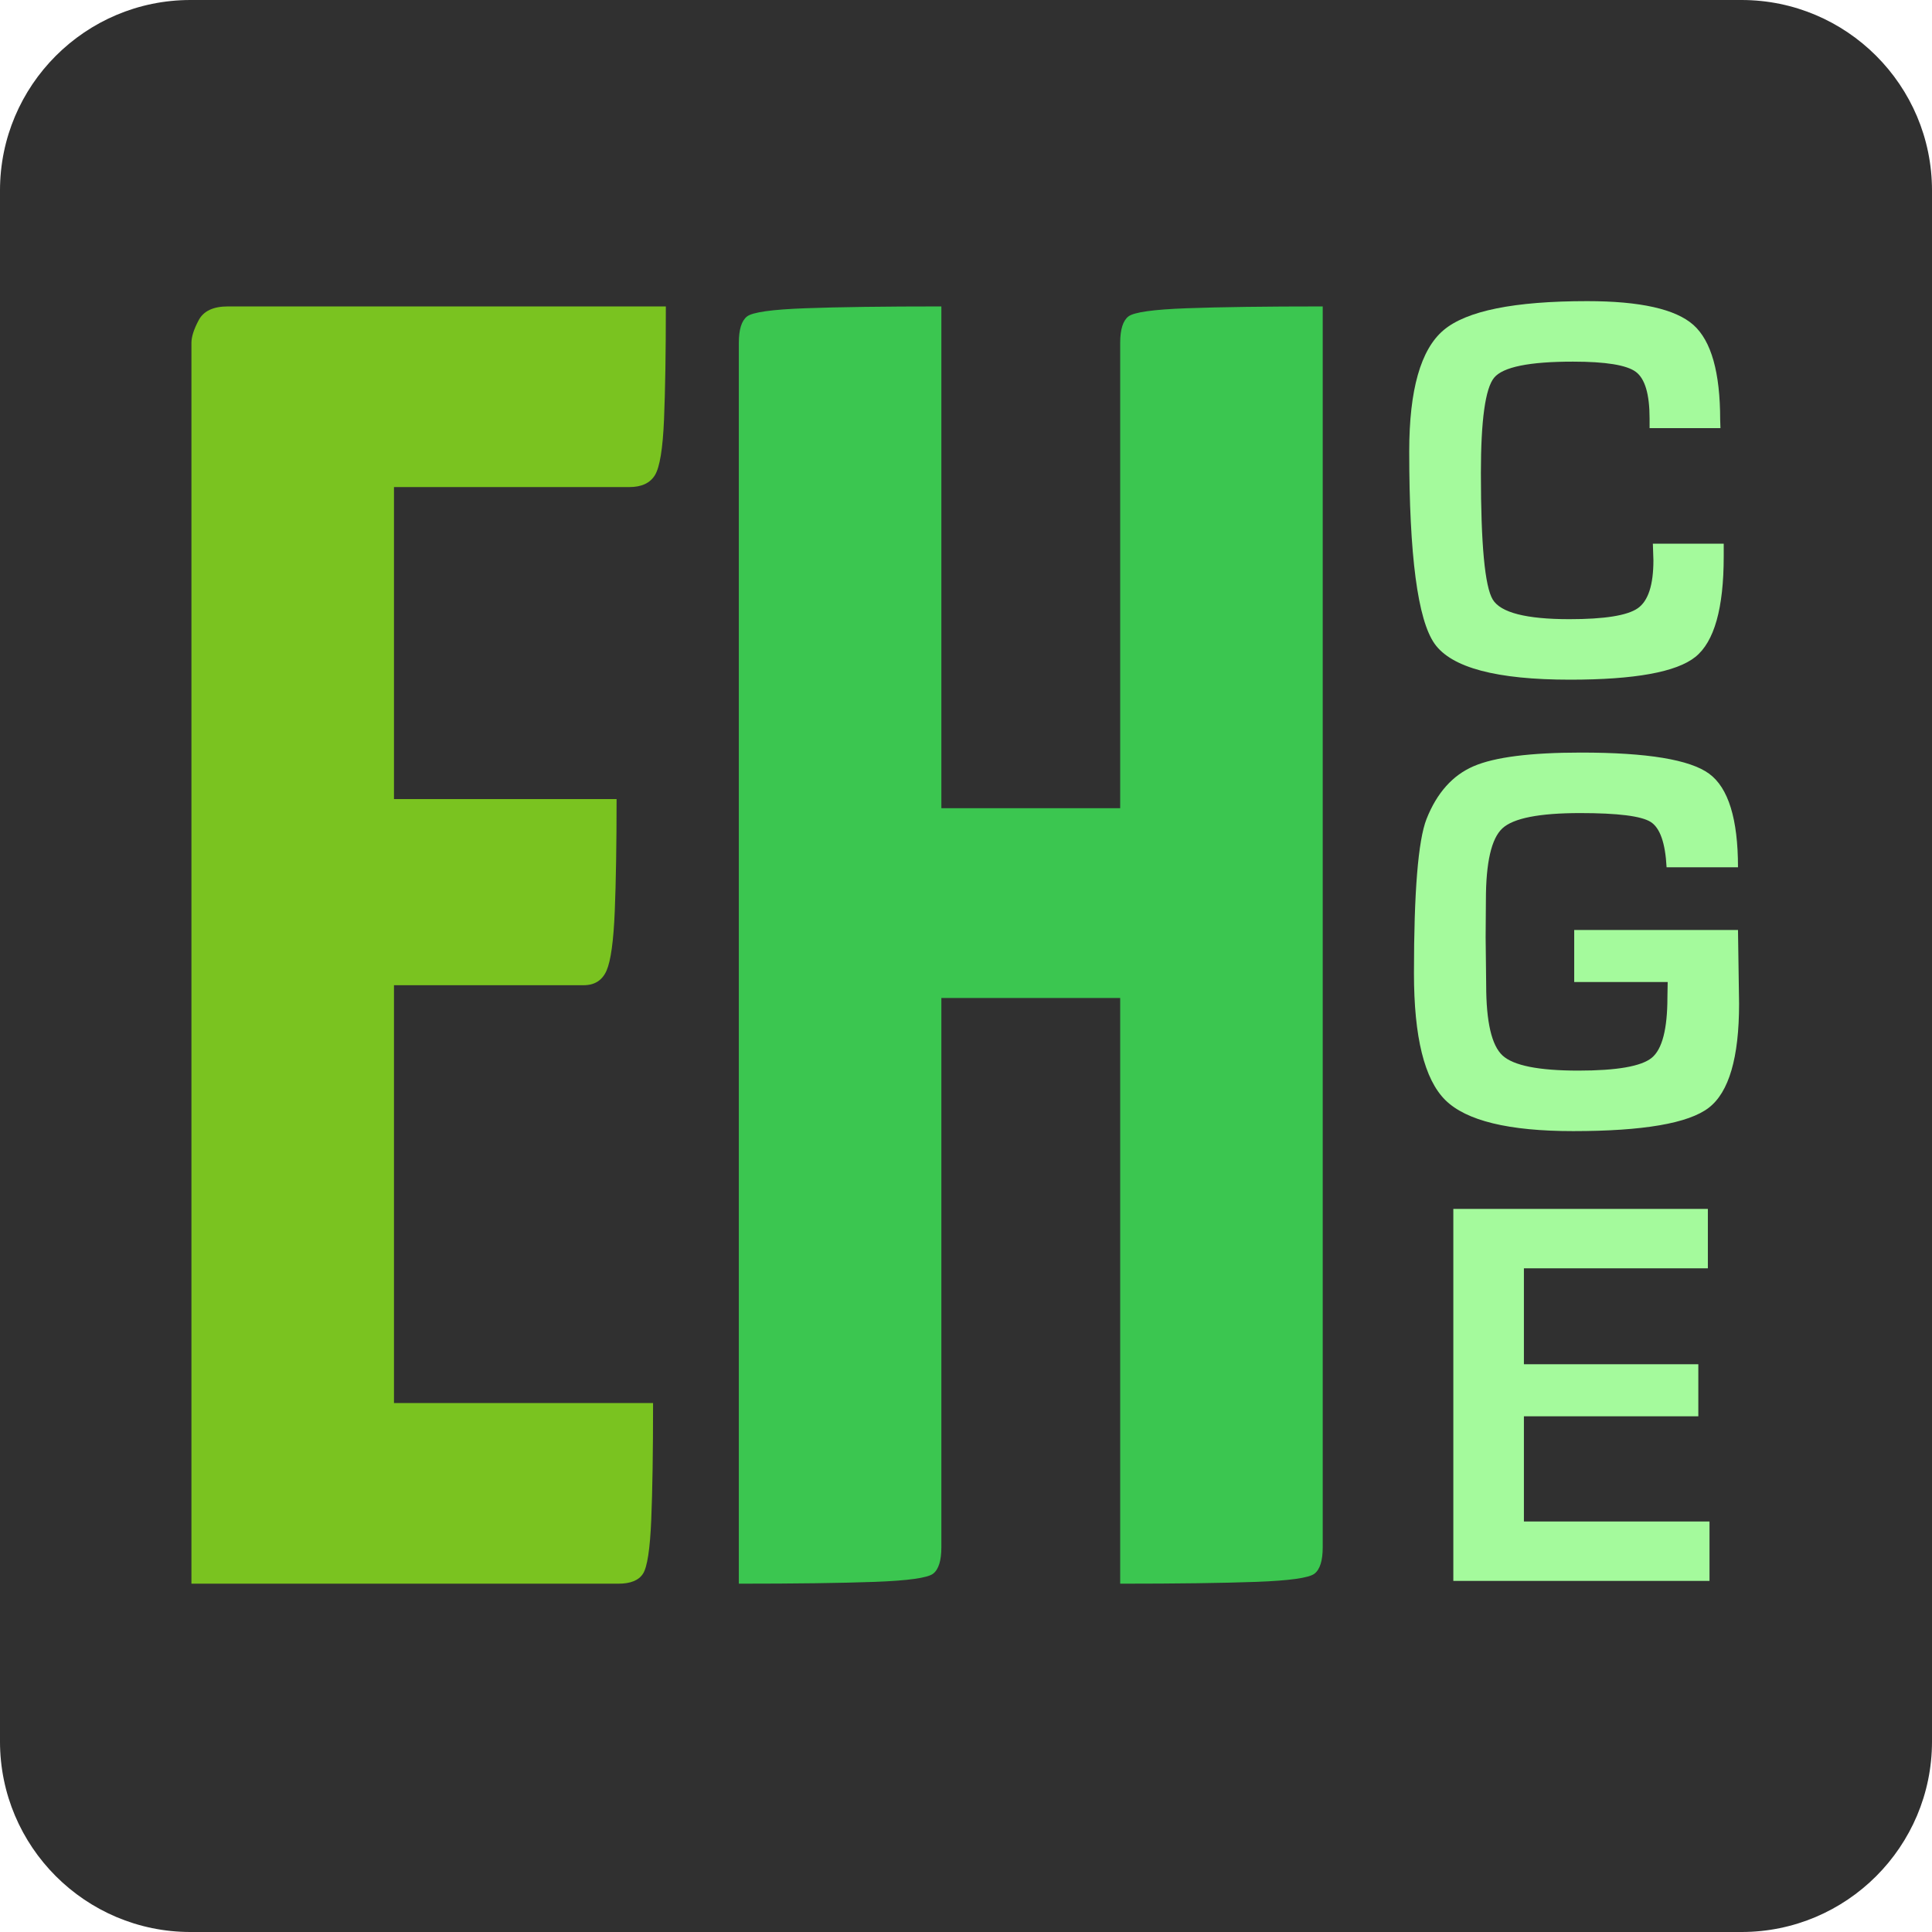
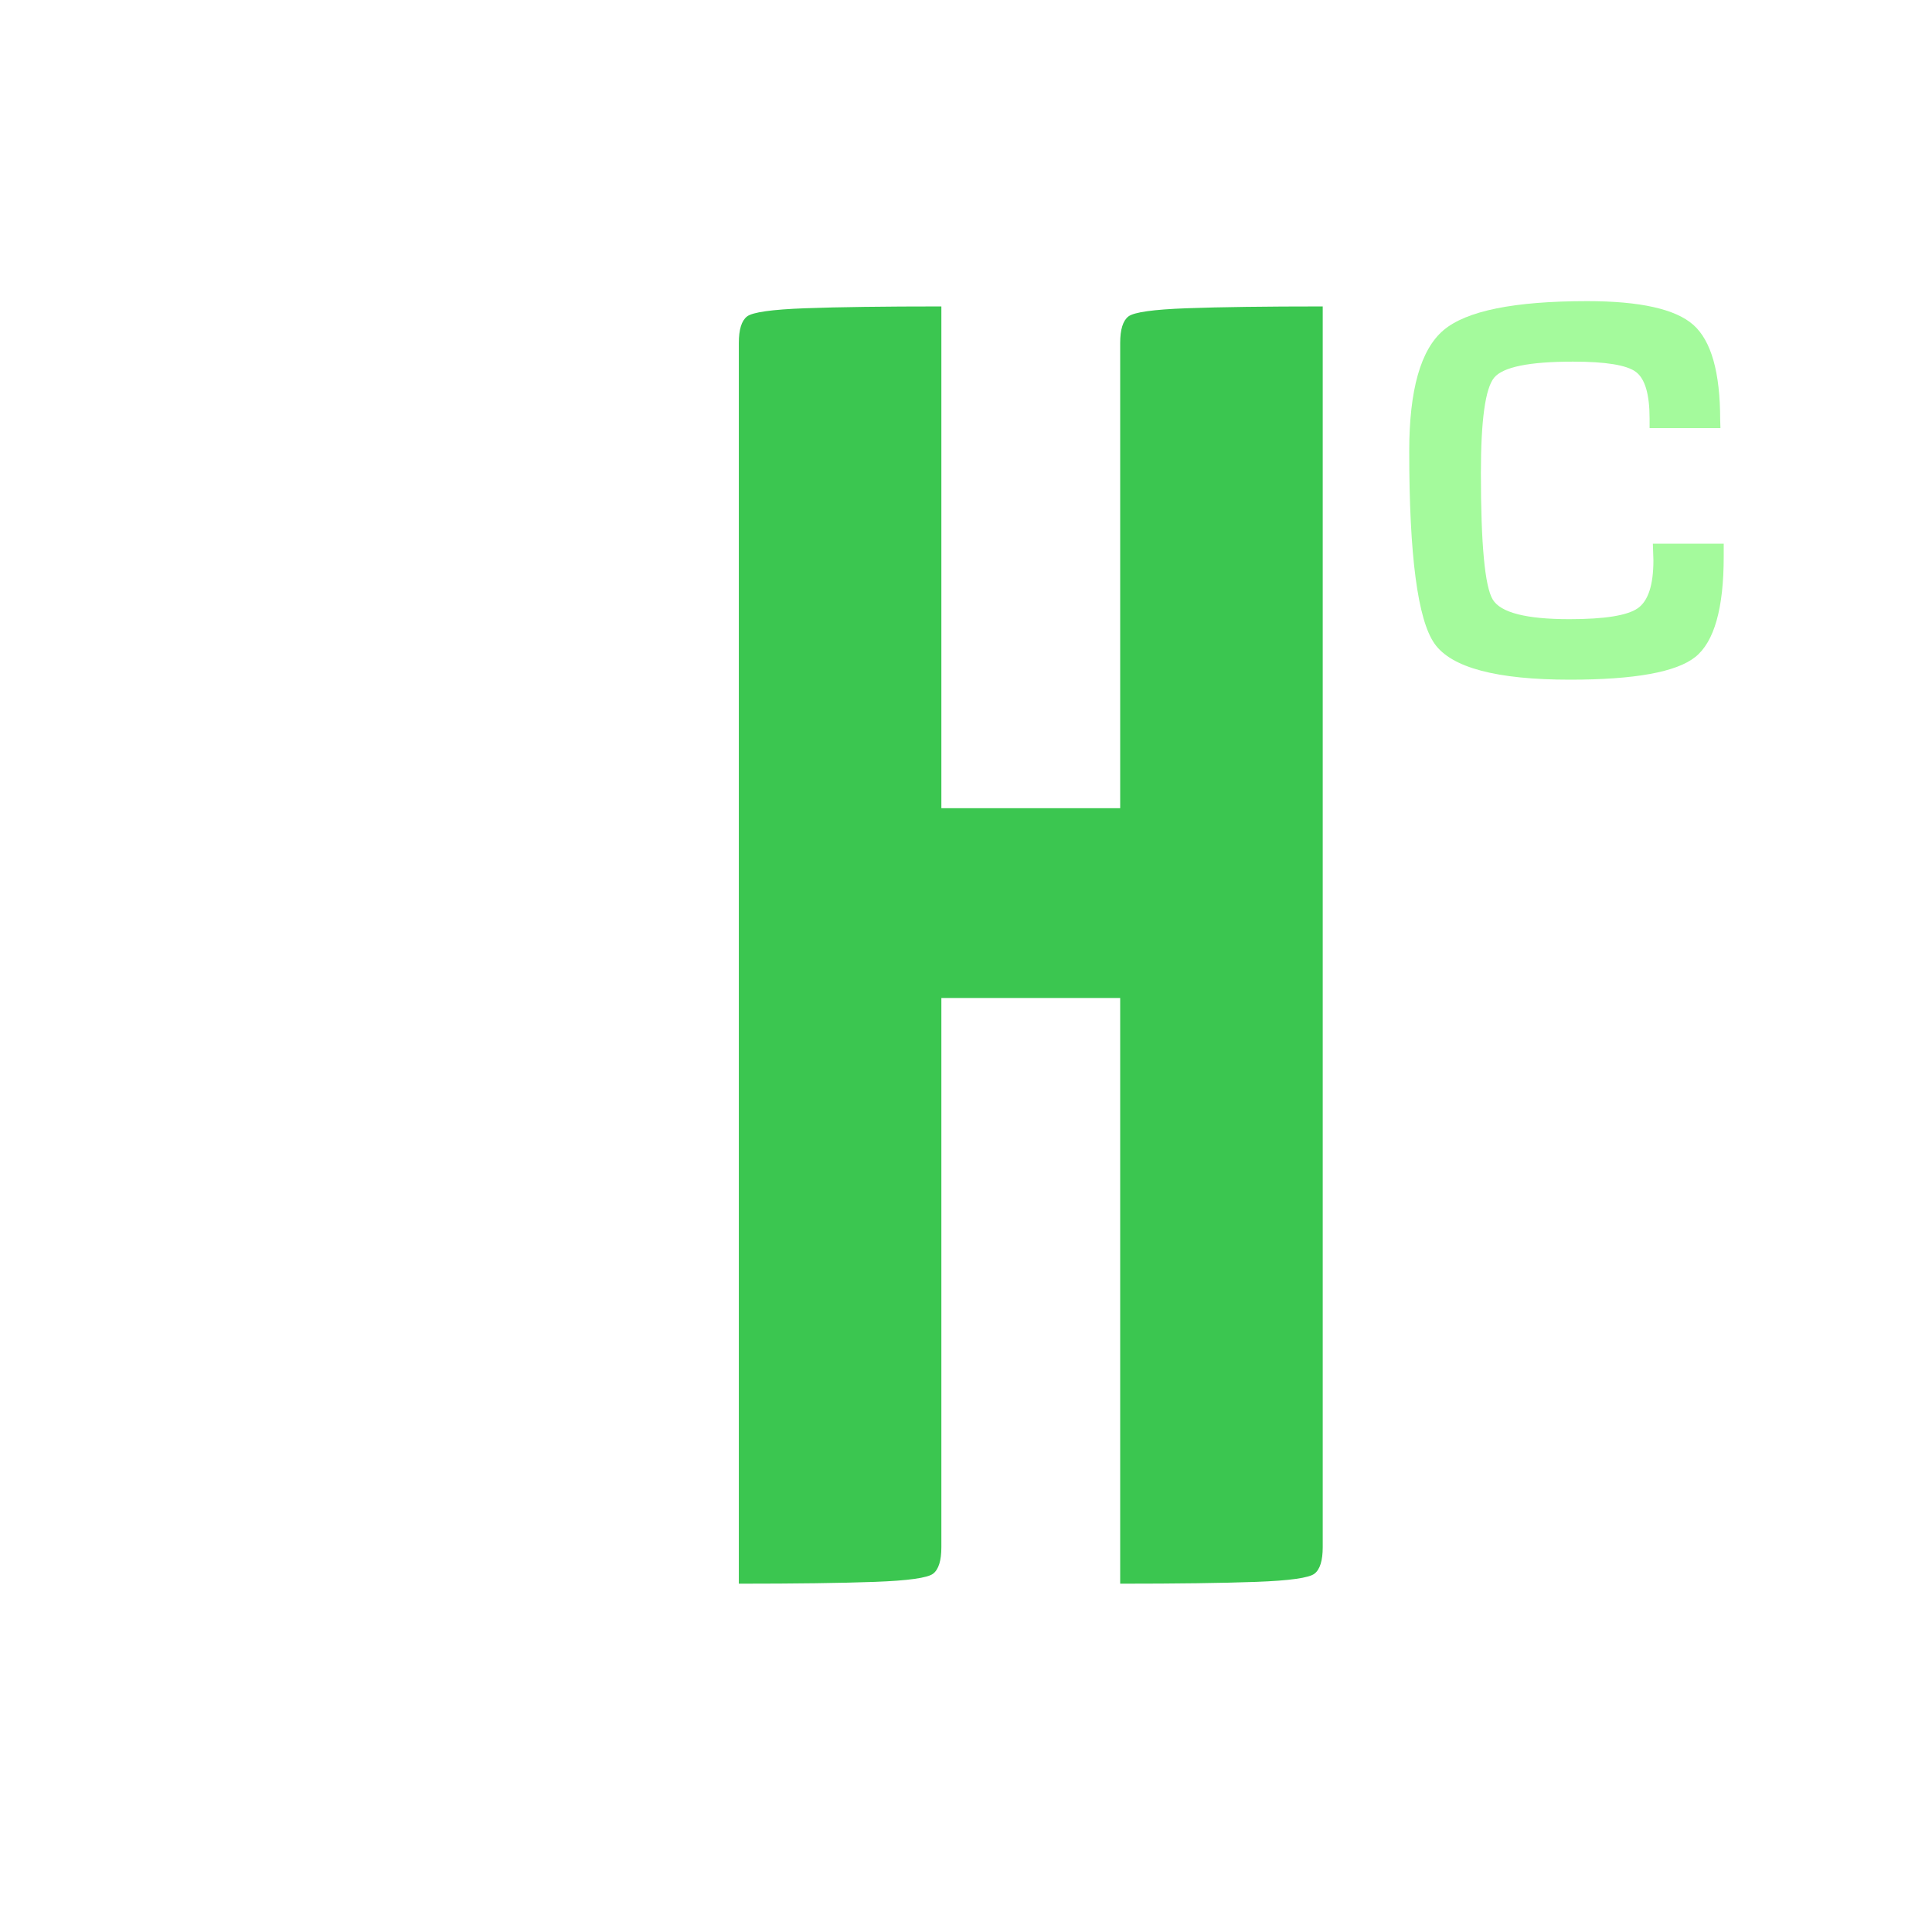
<svg xmlns="http://www.w3.org/2000/svg" width="100%" height="100%" viewBox="0 0 180 180" version="1.1" xml:space="preserve" style="fill-rule:evenodd;clip-rule:evenodd;stroke-linejoin:round;stroke-miterlimit:1.414;">
-   <path d="M180,17.749c0,-9.796 -7.953,-17.749 -17.749,-17.749l-144.502,0c-9.796,0 -17.749,7.953 -17.749,17.749l0,144.502c0,9.796 7.953,17.749 17.749,17.749l144.502,0c9.796,0 17.749,-7.953 17.749,-17.749l0,-144.502Z" style="fill:#303030;" />
  <g transform="matrix(1,0,0,1,-8.214,13.626)">
-     <path d="M44.919,117.093l24.14,0c0,4.533 -0.057,8.16 -0.17,10.88c-0.114,2.72 -0.369,4.391 -0.765,5.015c-0.397,0.623 -1.162,0.935 -2.295,0.935l-39.78,0l0,-115.6c0,-0.567 0.226,-1.275 0.68,-2.125c0.453,-0.85 1.36,-1.275 2.72,-1.275l40.8,0c0,4.306 -0.057,7.82 -0.17,10.54c-0.114,2.72 -0.397,4.448 -0.85,5.185c-0.454,0.736 -1.247,1.105 -2.38,1.105l-21.93,0l0,29.07l20.74,0c0,4.193 -0.057,7.678 -0.17,10.455c-0.114,2.776 -0.369,4.618 -0.765,5.525c-0.397,0.906 -1.105,1.36 -2.125,1.36l-17.68,0l0,38.93Z" style="fill:#7ac320;fill-rule:nonzero;" />
    <path d="M131.449,130.523c0,1.246 -0.255,2.068 -0.765,2.465c-0.51,0.396 -2.324,0.651 -5.44,0.765c-3.117,0.113 -7.339,0.17 -12.665,0.17l0,-54.57l-16.66,0l0,51.17c0,1.246 -0.255,2.068 -0.765,2.465c-0.51,0.396 -2.324,0.651 -5.44,0.765c-3.117,0.113 -7.339,0.17 -12.665,0.17l0,-115.6c0,-1.247 0.255,-2.069 0.765,-2.465c0.51,-0.397 2.323,-0.652 5.44,-0.765c3.116,-0.114 7.338,-0.17 12.665,-0.17l0,46.75l16.66,0l0,-43.35c0,-1.247 0.255,-2.069 0.765,-2.465c0.51,-0.397 2.323,-0.652 5.44,-0.765c3.116,-0.114 7.338,-0.17 12.665,-0.17l0,115.6Z" style="fill:#3bc650;fill-rule:nonzero;" />
  </g>
  <path d="M153.994,50.654l6.601,0l0,1.193c0,4.824 -0.88,7.943 -2.64,9.356c-1.761,1.414 -5.654,2.121 -11.68,2.121c-6.839,0 -11.045,-1.118 -12.619,-3.352c-1.574,-2.234 -2.361,-8.21 -2.361,-17.926c0,-5.721 1.066,-9.483 3.199,-11.286c2.133,-1.803 6.593,-2.704 13.381,-2.704c4.942,0 8.243,0.741 9.902,2.222c1.659,1.481 2.488,4.422 2.488,8.823l0.026,0.787l-6.602,0l0,-0.889c0,-2.268 -0.427,-3.719 -1.282,-4.354c-0.855,-0.635 -2.806,-0.952 -5.853,-0.952c-4.079,0 -6.529,0.499 -7.35,1.498c-0.821,0.998 -1.232,3.961 -1.232,8.886c0,6.636 0.368,10.563 1.105,11.782c0.736,1.218 3.119,1.828 7.147,1.828c3.267,0 5.387,-0.339 6.361,-1.016c0.973,-0.677 1.46,-2.166 1.46,-4.469l-0.051,-1.548Z" style="fill:#a4fa9c;fill-rule:nonzero;" />
-   <path d="M146.665,86.645l15.26,0l0.101,6.881c0,5.01 -0.943,8.239 -2.831,9.686c-1.887,1.447 -6.098,2.171 -12.632,2.171c-5.992,0 -9.961,-0.965 -11.908,-2.894c-1.946,-1.93 -2.92,-5.866 -2.92,-11.807c0,-7.583 0.39,-12.374 1.168,-14.371c0.965,-2.438 2.429,-4.08 4.393,-4.926c1.963,-0.846 5.298,-1.269 10.004,-1.269c6.161,0 10.139,0.655 11.933,1.967c1.795,1.312 2.692,4.219 2.692,8.722l-6.653,0c-0.118,-2.268 -0.613,-3.677 -1.485,-4.228c-0.872,-0.55 -3.06,-0.825 -6.563,-0.825c-3.809,0 -6.225,0.474 -7.249,1.422c-1.025,0.948 -1.537,3.174 -1.537,6.678l-0.025,3.478l0.051,4.444c0,3.436 0.508,5.624 1.523,6.563c1.016,0.94 3.369,1.409 7.059,1.409c3.588,0 5.869,-0.397 6.843,-1.193c0.973,-0.796 1.46,-2.674 1.46,-5.637l0.025,-1.422l-8.709,0l0,-4.849Z" style="fill:#a4fa9c;fill-rule:nonzero;" />
-   <path d="M141.979,118.166l0,8.937l16.25,0l0,4.85l-16.25,0l0,9.801l17.291,0l0,5.535l-23.867,0l0,-34.658l23.715,0l0,5.535l-17.139,0Z" style="fill:#a4fa9c;fill-rule:nonzero;" />
</svg>